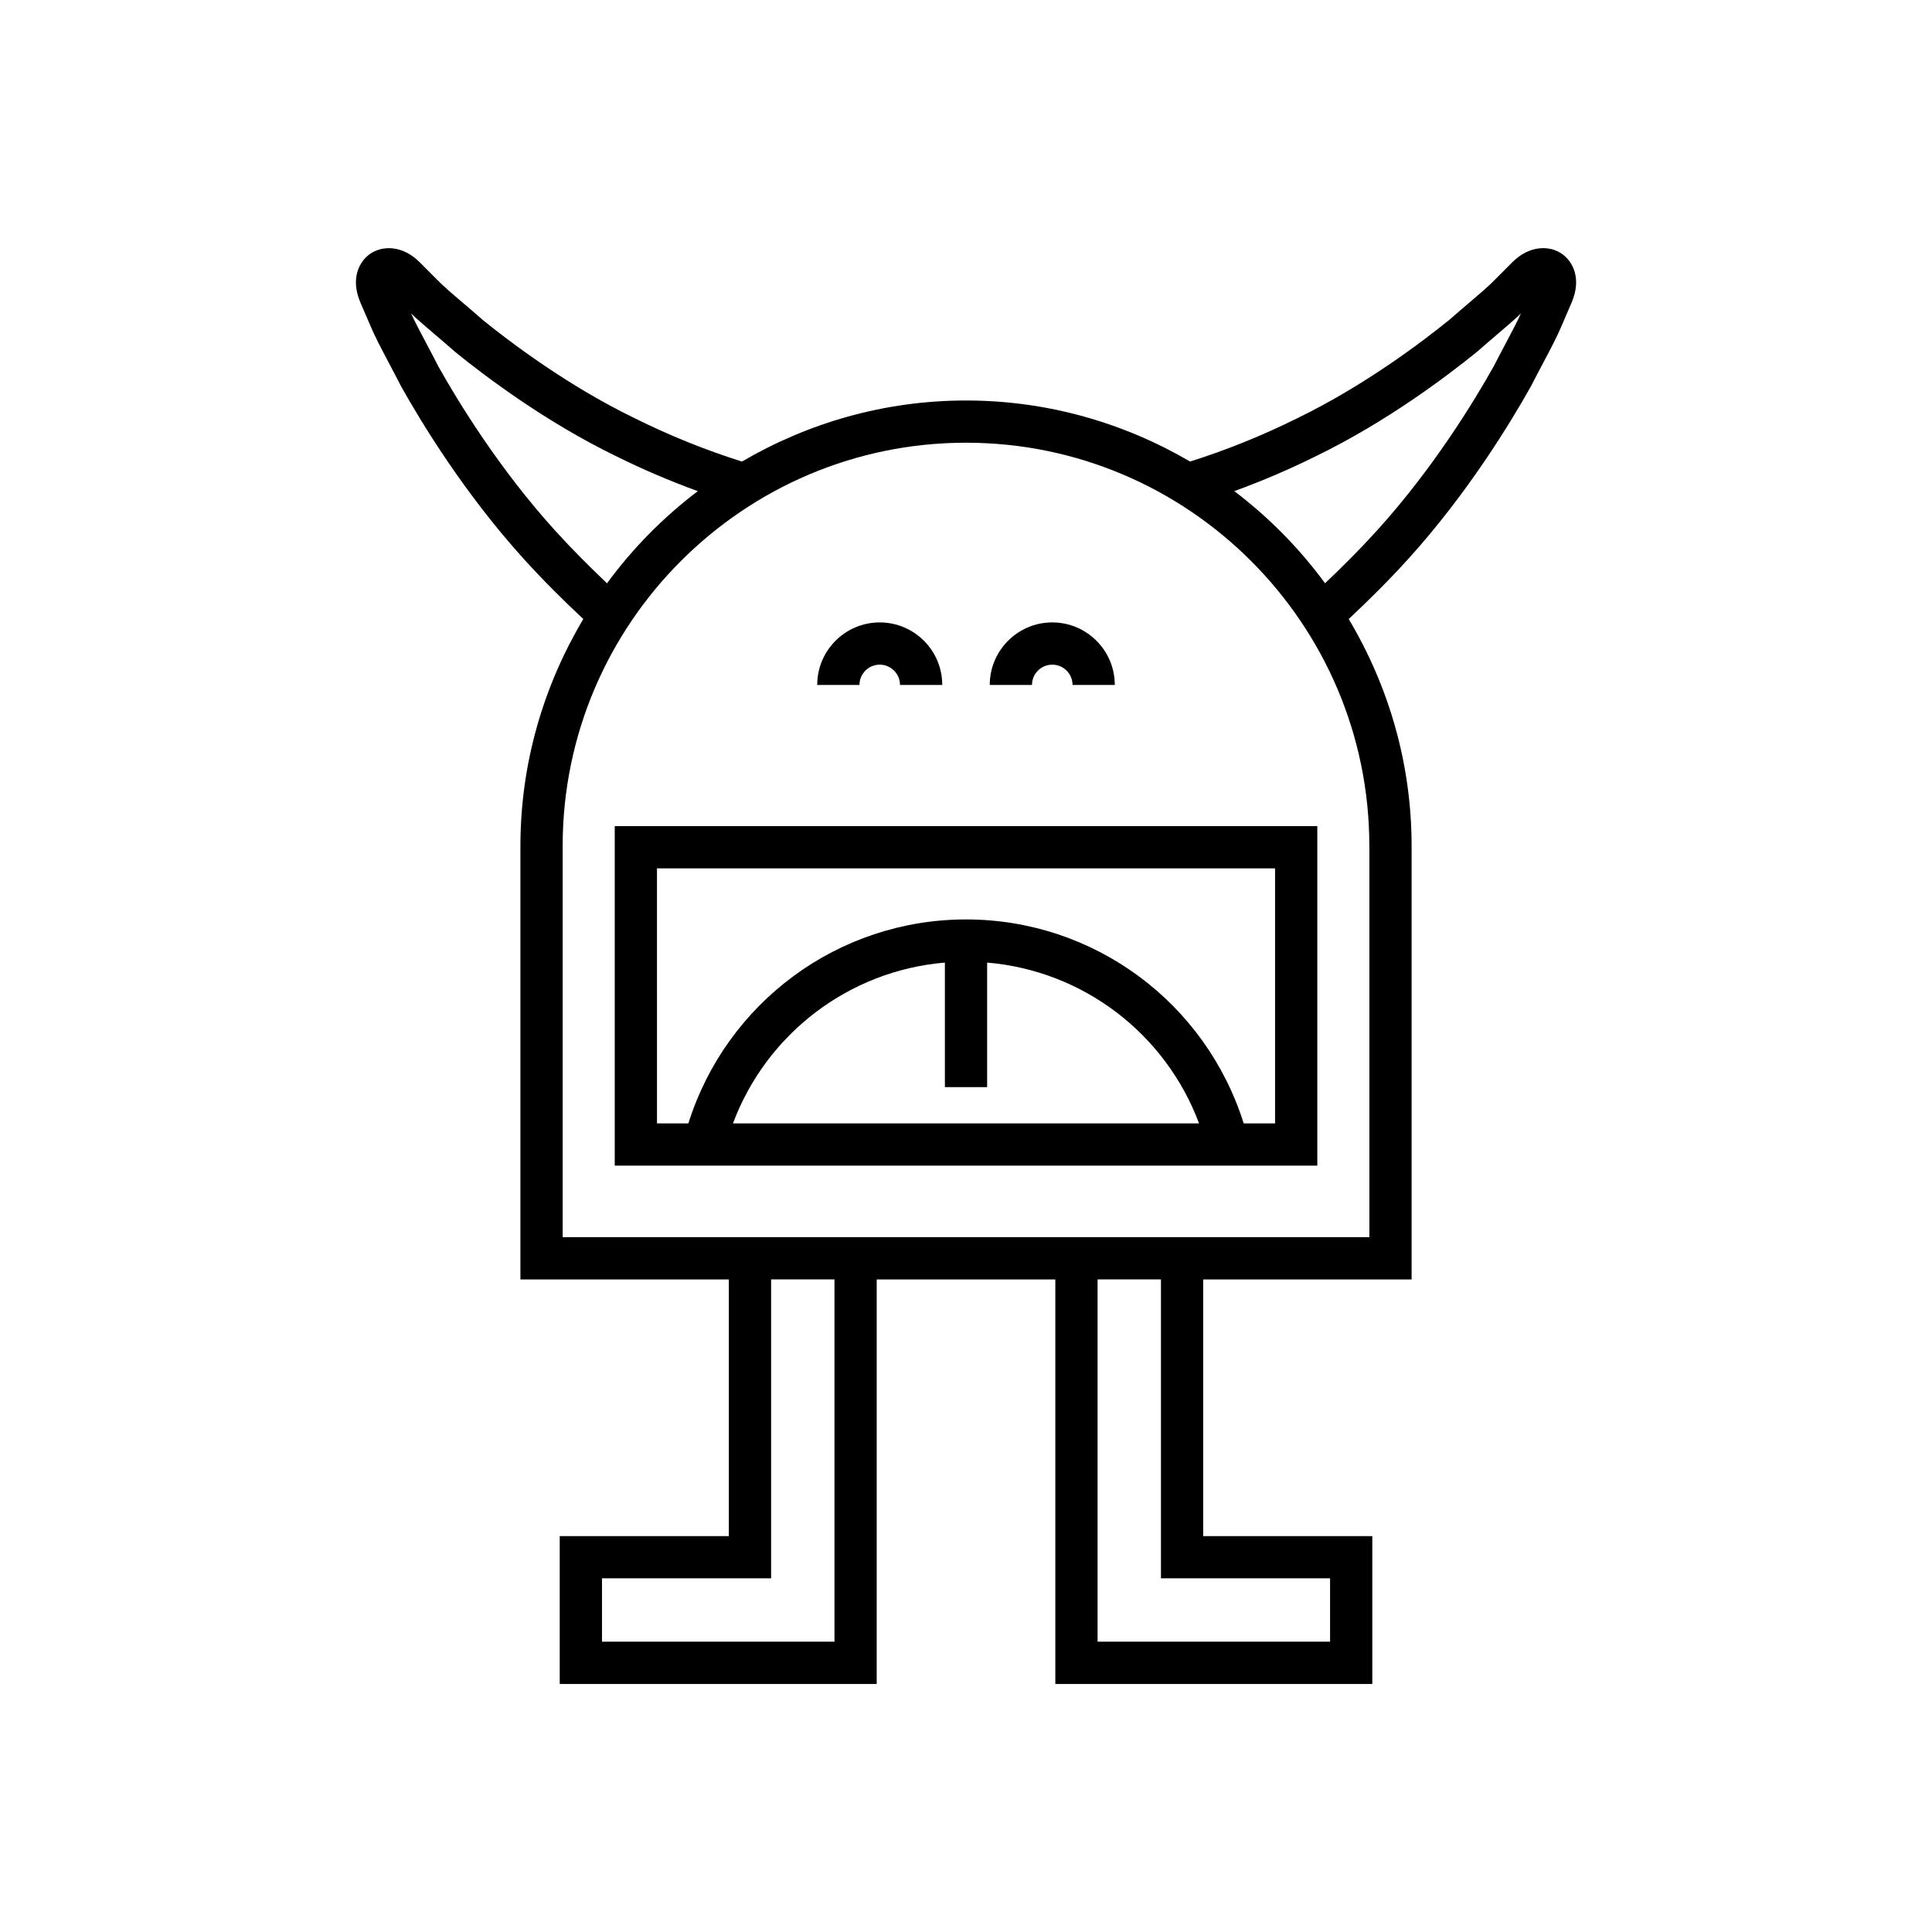
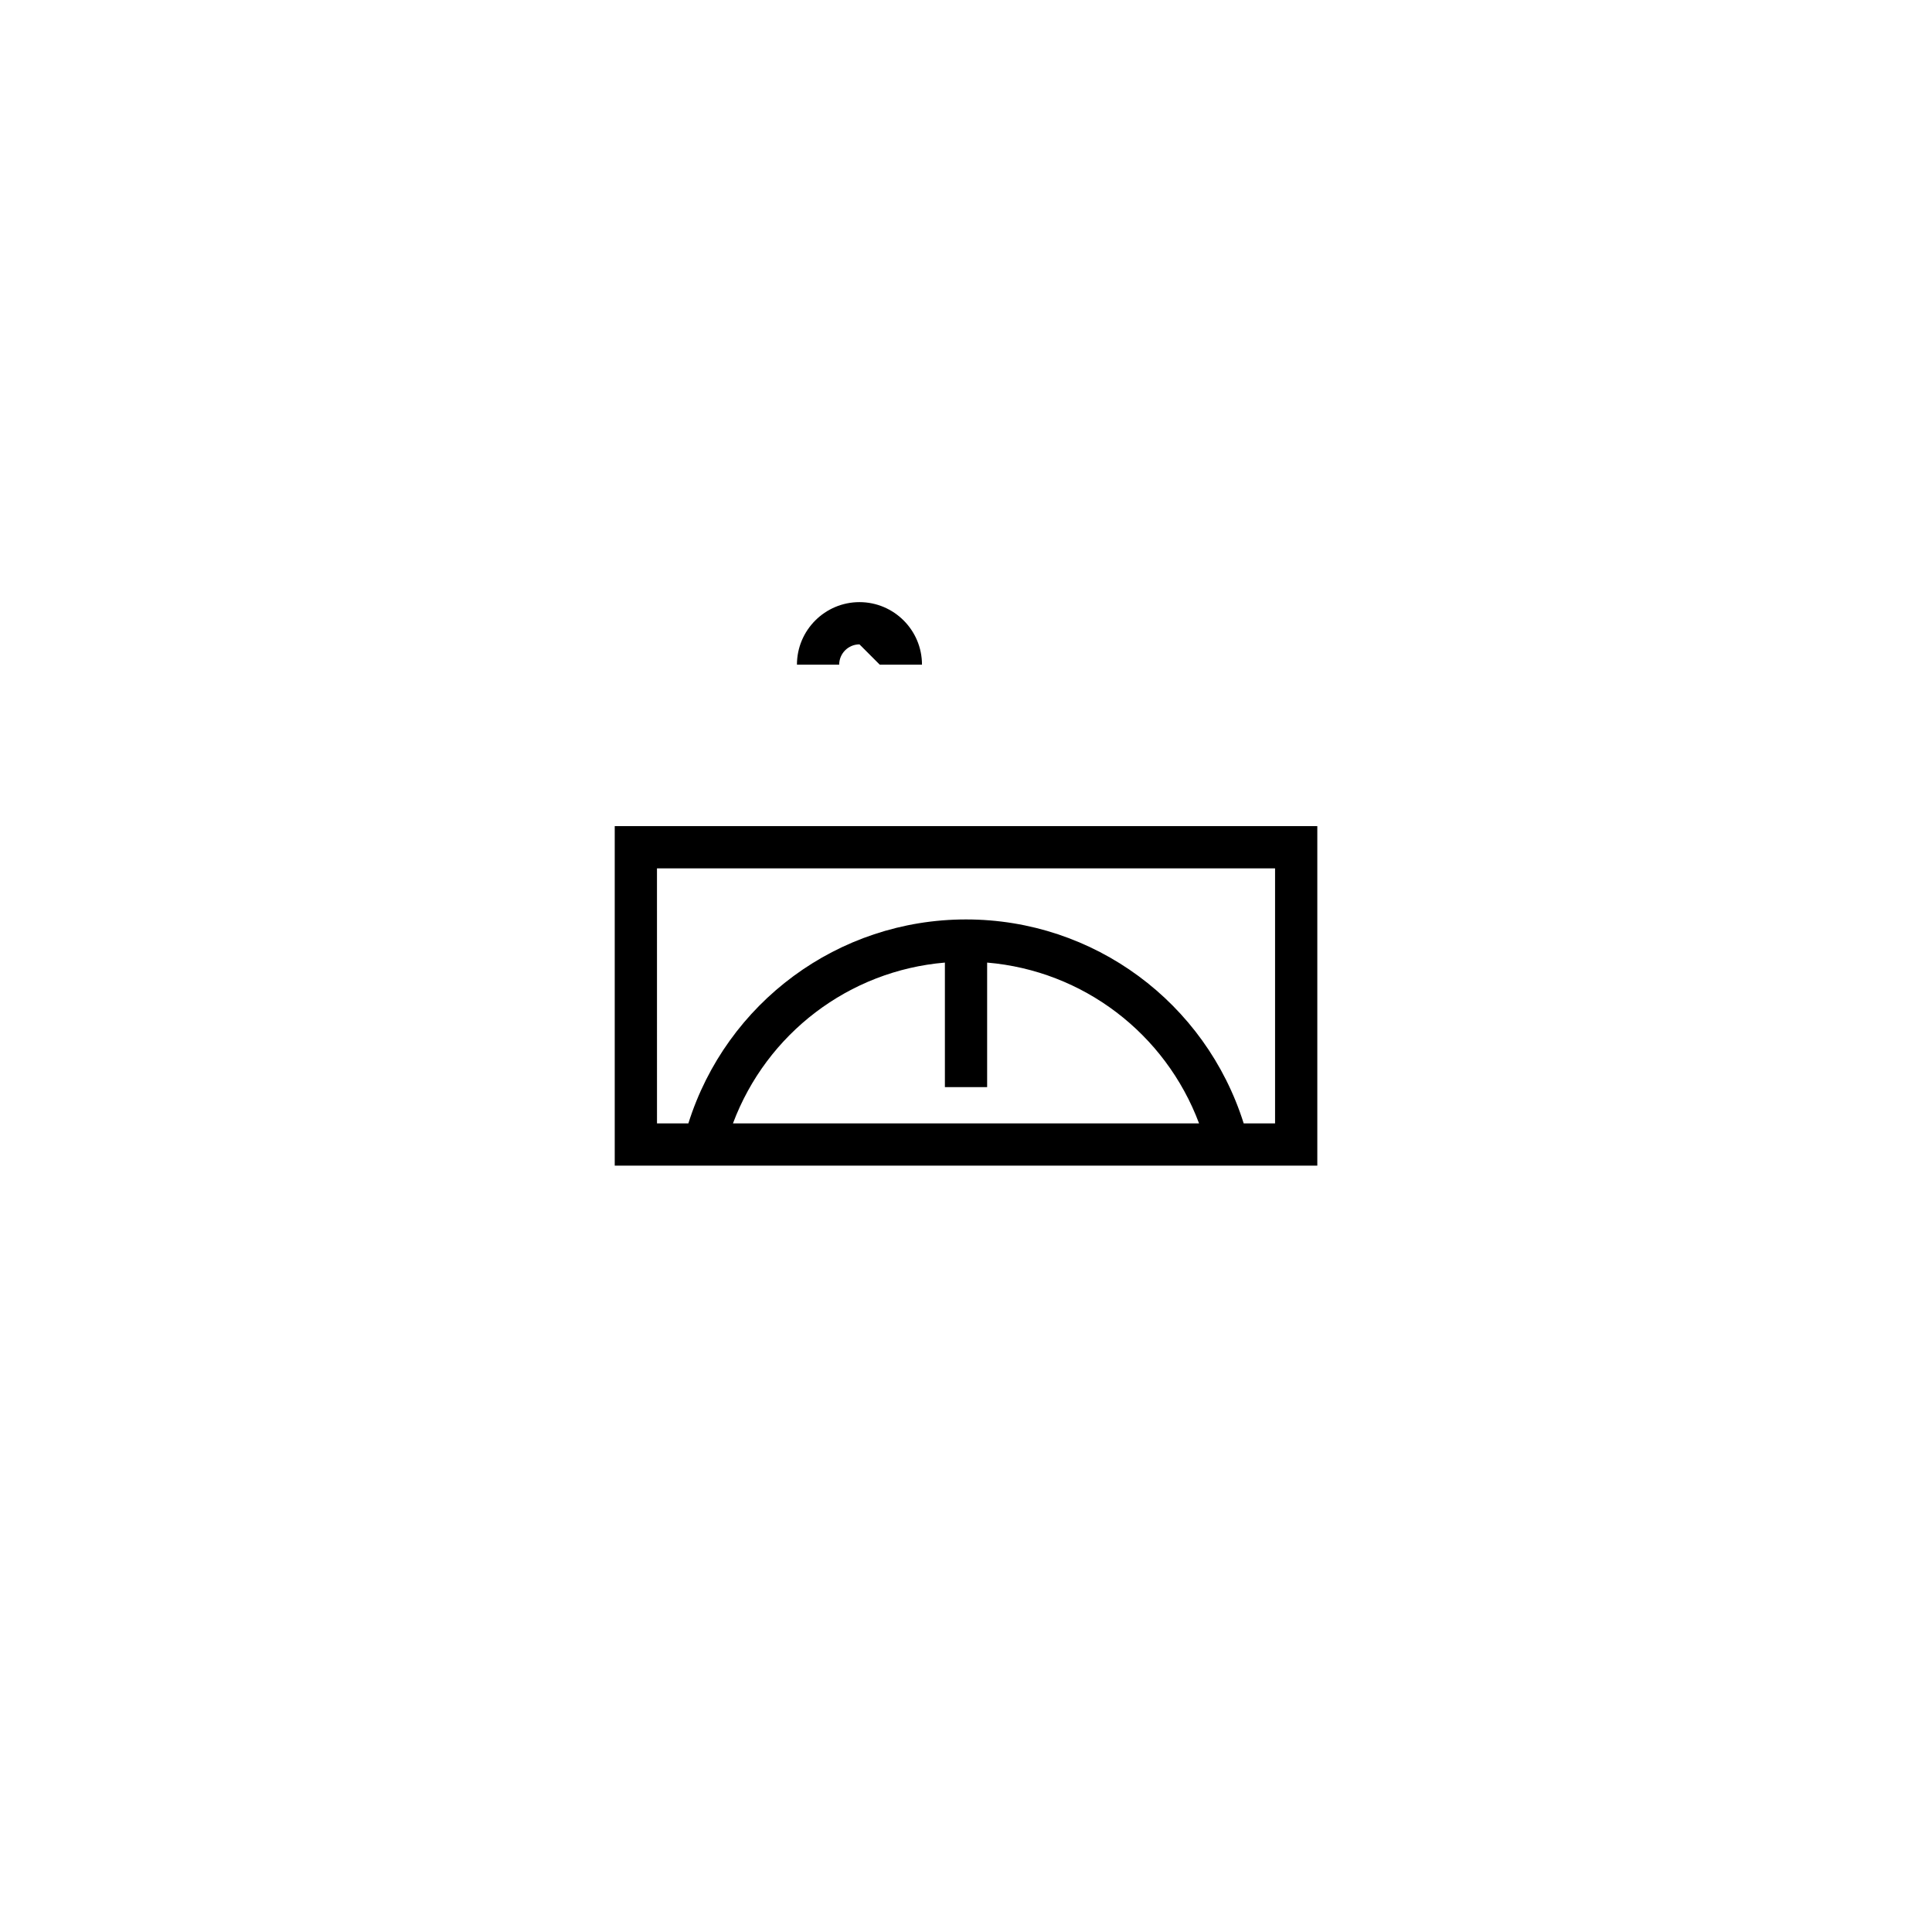
<svg xmlns="http://www.w3.org/2000/svg" fill="#000000" width="800px" height="800px" version="1.1" viewBox="144 144 512 512">
  <g>
    <path d="m306.91 452.91h186.19v-89.984h-186.19zm31.328-11.195c8.922-23.816 30.742-40.477 56.168-42.621v33.004h11.195v-33.004c25.426 2.144 47.242 18.805 56.164 42.621zm-20.133-67.594h163.8v67.594h-8.312c-10.078-32.027-39.695-54.055-73.586-54.055s-63.508 22.027-73.586 54.055h-8.312z" />
-     <path d="m552.95 240.18c2.027-3.824 3.773-7.125 4.918-9.898l2.629-6.109c2.742-6.391 0.281-10.977-2.66-12.969-3.195-2.16-8.492-2.285-13.102 2.332l-4.562 4.582c-1.617 1.68-4.09 3.781-6.949 6.219-1.645 1.398-3.41 2.902-5.062 4.363-7.477 6.062-22.633 17.5-40.172 26.035-9.426 4.699-19.035 8.559-28.609 11.574-17.469-10.215-37.719-16.176-59.375-16.176-21.66 0-41.91 5.961-59.379 16.184-9.586-3.019-19.203-6.883-28.656-11.598-17.5-8.508-32.648-19.949-39.949-25.859-1.82-1.605-3.578-3.102-5.215-4.496-2.871-2.445-5.348-4.551-7.031-6.301l-4.504-4.519c-4.602-4.617-9.895-4.492-13.098-2.332-2.941 1.988-5.402 6.578-2.66 12.969l2.598 6.027c1.176 2.852 2.926 6.152 4.949 9.977 1.008 1.898 2.09 3.953 3.32 6.348 5.402 9.637 16.809 28.391 32.551 45.727 5.019 5.531 10.293 10.777 15.652 15.789-10.512 17.648-16.668 38.184-16.668 60.176v114.84h55.234v68.016h-44.816v39.184h84l0.004-107.2h47.336v107.2h84v-39.184h-44.816v-68.016h55.234v-114.84c0-21.992-6.152-42.527-16.668-60.176 5.363-5.016 10.637-10.262 15.652-15.789 15.742-17.336 27.148-36.09 32.652-45.914 1.133-2.211 2.219-4.262 3.223-6.164zm-261.73 44.551c-14.996-16.512-25.902-34.449-30.969-43.48-1.156-2.262-2.269-4.363-3.301-6.305-1.59-3.004-2.996-5.66-4-7.879 1.828 1.762 4.074 3.672 6.602 5.824 1.59 1.355 3.301 2.809 5.246 4.519 7.848 6.363 23.773 18.383 42.227 27.359 7.207 3.594 14.539 6.707 21.895 9.391-9.156 6.938-17.254 15.152-24.059 24.418-4.66-4.434-9.25-9.016-13.641-13.848zm73.922 294.33h-61.609v-16.793h44.816v-79.211h16.793zm131.34-16.793v16.793h-61.609v-96.004h16.793v79.211zm10.418-194.05v103.64l-213.79-0.004v-103.64c0-58.941 47.949-106.89 106.89-106.89 58.941 0 106.89 47.953 106.89 106.89zm36.164-133.28c-1.031 1.945-2.144 4.047-3.199 6.117-5.168 9.223-16.07 27.16-31.07 43.672-4.387 4.832-8.98 9.418-13.641 13.844-6.801-9.266-14.898-17.48-24.059-24.418 7.344-2.676 14.664-5.785 21.848-9.367 18.496-9 34.426-21.02 42.453-27.531 1.781-1.566 3.496-3.027 5.094-4.391 2.531-2.152 4.777-4.07 6.574-5.797-0.988 2.176-2.402 4.848-4 7.871z" />
-     <path d="m377.14 320.14c2.961 0 5.371 2.41 5.371 5.375h11.195c0-9.137-7.434-16.57-16.566-16.57-9.137 0-16.57 7.434-16.57 16.57h11.195c0-2.965 2.41-5.375 5.375-5.375z" />
-     <path d="m422.86 320.14c2.965 0 5.375 2.41 5.375 5.375h11.195c0-9.137-7.434-16.57-16.57-16.57s-16.566 7.434-16.566 16.57h11.195c0-2.965 2.41-5.375 5.371-5.375z" />
+     <path d="m377.14 320.14h11.195c0-9.137-7.434-16.57-16.566-16.57-9.137 0-16.57 7.434-16.57 16.57h11.195c0-2.965 2.41-5.375 5.375-5.375z" />
  </g>
</svg>